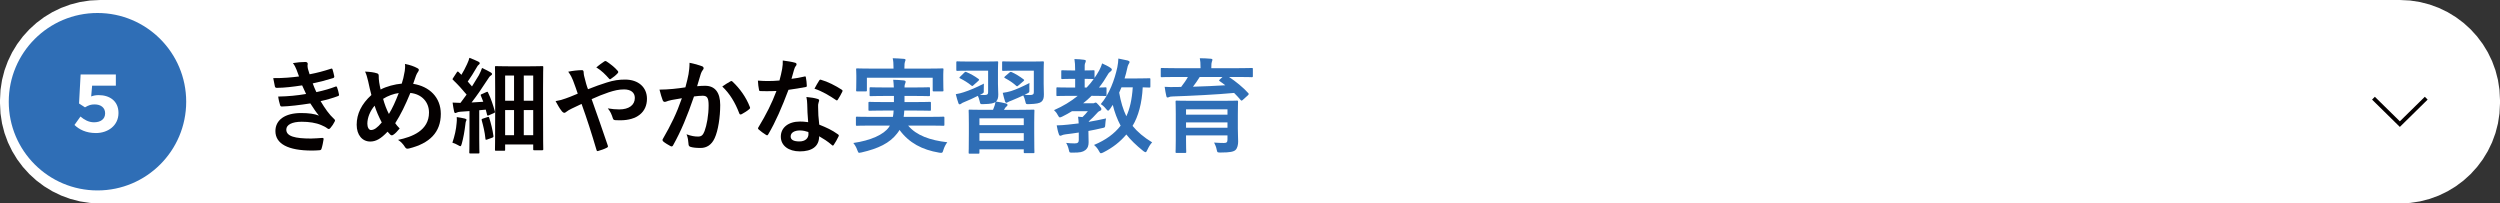
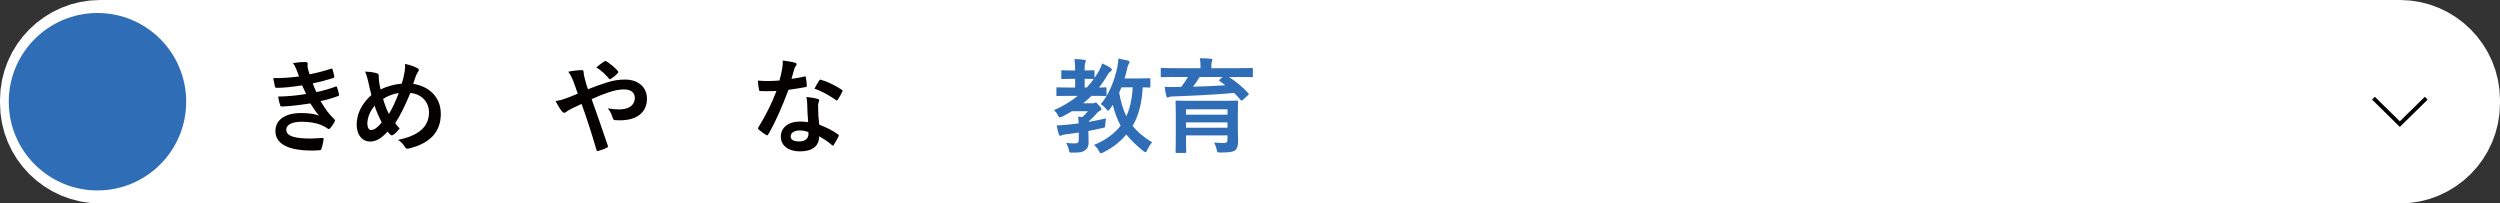
<svg xmlns="http://www.w3.org/2000/svg" version="1.1" id="レイヤー_1" x="0px" y="0px" width="889.104px" height="72.35px" viewBox="0 0 889.104 72.35" enable-background="new 0 0 889.104 72.35" xml:space="preserve">
  <rect x="0" y="0" width="889.104" height="72.35" fill="#333333" stroke="none" />
  <path fill="#FFFFFF" stroke="#FFFFFF" stroke-width="31.181" stroke-linecap="round" stroke-linejoin="round" stroke-miterlimit="10" d="  M853.513,56.759H35.59c-11,0-20-9-20-20V35.59c0-11,9-20,20-20h817.923c11,0,20,9,20,20v1.169  C873.513,47.759,864.513,56.759,853.513,56.759z" />
  <g>
    <circle fill="#2F6EB6" cx="34.667" cy="36.174" r="31.552" />
    <g>
-       <path fill="#FFFFFF" d="M26.484,44.445l2.133-3.002c1.338,1.131,2.896,2.049,4.82,2.049c2.33,0,3.951-1.107,3.951-3.206    c0-2.043-1.578-3.151-3.721-3.151c-1.358,0-2.063,0.256-3.442,1.038l-2.114-1.366l0.561-10.325h12.529v3.991h-8.438l-0.338,3.822    c0.936-0.33,1.674-0.465,2.685-0.465c3.765,0,7.027,1.996,7.027,6.346c0,4.536-3.81,7.141-8.017,7.141    C30.567,47.316,28.178,46.048,26.484,44.445z" />
-     </g>
+       </g>
  </g>
  <g>
    <path fill="#040000" d="M105.462,24.799c-0.331-0.811-0.663-1.548-1.29-2.358c1.475-0.259,2.985-0.405,4.459-0.405   c0.516,0,0.811,0.295,0.811,0.663c0,0.222-0.073,0.479-0.073,0.7c0,0.332,0.073,0.7,0.147,1.105c0.258,0.958,0.368,1.29,0.59,1.916   c2.874-0.553,4.9-1.105,7.518-1.953c0.331-0.147,0.516-0.11,0.626,0.185c0.222,0.7,0.479,1.731,0.626,2.469   c0.074,0.368-0.184,0.59-0.441,0.663c-2.469,0.774-4.717,1.327-7.223,1.88c0.331,0.921,0.811,2.063,1.289,3.095   c2.985-0.626,4.938-1.252,6.707-1.916c0.369-0.184,0.553-0.109,0.663,0.222c0.332,0.848,0.479,1.548,0.663,2.432   c0.074,0.332,0.074,0.517-0.295,0.663c-1.842,0.701-4.164,1.363-6.227,1.807c1.584,2.652,3.021,4.717,4.826,6.375   c0.369,0.331,0.369,0.479,0.186,0.884c-0.406,0.848-0.922,1.585-1.512,2.284c-0.221,0.258-0.368,0.369-0.59,0.369   c-0.146,0-0.295-0.074-0.516-0.221c-0.59-0.479-1.326-0.811-2.174-1.18c-1.879-0.811-4.312-1.18-6.928-1.18   c-3.465,0-5.49,1.069-5.49,2.801c0,2.396,3.132,3.17,8.77,3.17c1.363,0,2.727-0.148,4.054-0.222c0.368,0,0.479,0.185,0.442,0.479   c-0.147,0.921-0.406,2.357-0.737,3.354c-0.11,0.368-0.258,0.516-0.774,0.553c-0.848,0.073-1.731,0.11-2.652,0.11   c-8.476,0-12.972-2.396-12.972-6.928c0-3.943,3.391-6.412,9.14-6.412c2.689,0,4.863,0.295,6.338,0.921   c-0.848-0.994-2.064-2.764-3.059-4.348c-3.796,0.59-7.407,1.031-10.098,1.105c-0.404,0-0.553-0.147-0.662-0.516   c-0.222-0.737-0.553-1.99-0.664-3.022c3.686-0.073,6.633-0.368,9.912-0.921c-0.367-0.773-0.92-2.027-1.4-3.059   c-3.39,0.516-6.116,0.848-8.953,0.885c-0.443,0-0.664-0.148-0.738-0.516c-0.109-0.406-0.368-1.77-0.589-2.949   c3.611,0.037,6.56-0.258,9.175-0.589C106.052,26.347,105.83,25.721,105.462,24.799z" />
    <path fill="#040000" d="M143.949,25.241c0.109-0.812,0.184-1.695,0.072-2.506c1.844,0.368,3.28,0.884,4.35,1.474   c0.404,0.185,0.589,0.406,0.589,0.664c0,0.184-0.11,0.404-0.258,0.626c-0.331,0.479-0.517,0.811-0.737,1.363   c-0.221,0.59-0.553,1.474-1.031,2.948c5.822,0.922,9.839,4.827,9.839,10.687c0,6.56-3.979,10.502-11.313,12.308   c-0.811,0.185-1.068,0.074-1.51-0.627c-0.553-0.884-1.4-1.842-2.396-2.432c5.012-1.031,11.019-3.316,11.019-9.729   c0-3.722-2.579-6.559-6.633-6.965c-1.806,4.386-3.427,7.702-5.38,10.761c0.405,0.553,0.885,1.216,1.584,1.879   c-0.958,1.143-1.584,1.806-2.284,2.248c-0.147,0.11-0.332,0.185-0.517,0.185c-0.184,0-0.331-0.074-0.516-0.222   c-0.295-0.294-0.59-0.589-0.994-1.068c-2.396,2.543-4.164,3.501-6.154,3.501c-2.801,0-4.828-2.285-4.828-5.97   c0-3.833,1.695-7.37,5.233-10.576c-0.405-1.399-0.774-3.243-1.143-4.864c-0.368-1.438-0.589-2.432-1.105-3.464   c1.769,0.073,3.169,0.259,4.164,0.59c0.589,0.147,0.7,0.405,0.7,1.068c0,0.59,0,1.143,0.147,2.101   c0.185,1.068,0.295,1.732,0.516,2.617c2.063-1.105,5.012-1.88,7.518-2.102C143.285,28.558,143.617,27.194,143.949,25.241z    M130.646,43.998c0,1.252,0.517,2.247,1.29,2.247c1.105,0,2.285-0.81,3.832-2.689c-1.068-2.063-1.953-4.091-2.543-5.97   C131.604,39.502,130.646,41.86,130.646,43.998z M138.311,40.533c1.253-2.026,2.321-4.385,3.5-7.443   c-1.731,0.221-3.905,0.995-5.563,2.063C136.727,36.922,137.5,39.023,138.311,40.533z" />
-     <path fill="#040000" d="M162.4,43.703c0.073-0.7,0.109-1.253,0.037-2.064c0.92,0.111,2.247,0.369,2.837,0.517   c0.442,0.11,0.626,0.258,0.626,0.442c0,0.184-0.073,0.332-0.184,0.516c-0.111,0.184-0.148,0.627-0.222,1.216   c-0.258,2.175-0.7,4.79-1.29,6.854c-0.184,0.553-0.258,0.811-0.479,0.811c-0.184,0-0.442-0.147-0.885-0.406   c-0.516-0.33-1.363-0.662-1.953-0.847C161.699,48.346,162.216,46.098,162.4,43.703z M172.939,32.758   c0.479-0.221,0.479-0.146,0.663,0.222c1.068,2.211,1.769,4.422,2.396,6.633c0.109,0.405,0,0.442-0.479,0.663l-1.695,0.737   c-0.442,0.185-0.553,0.11-0.626-0.294l-0.442-1.732l-2.321,0.221v10.134c0,3.39,0.073,4.644,0.073,4.827   c0,0.368-0.036,0.406-0.405,0.406h-2.801c-0.368,0-0.405-0.038-0.405-0.406c0-0.221,0.073-1.438,0.073-4.827v-9.839l-3.132,0.221   c-0.626,0.037-1.068,0.147-1.363,0.295c-0.185,0.074-0.331,0.185-0.553,0.185c-0.258,0-0.368-0.258-0.442-0.626   c-0.184-0.848-0.368-1.916-0.516-3.096c1.031,0.074,1.953,0.11,2.801,0.11c0.736-0.958,1.474-1.953,2.174-2.948   c-1.475-1.805-3.059-3.537-4.791-5.195c-0.331-0.258-0.221-0.369,0.037-0.773l1.254-1.917c0.146-0.222,0.258-0.331,0.367-0.331   c0.074,0,0.186,0.073,0.332,0.221c0.295,0.332,0.627,0.663,0.959,0.958c0.736-1.216,1.363-2.396,1.989-3.759   c0.479-0.994,0.663-1.584,0.848-2.285c0.958,0.369,2.284,0.885,3.206,1.363c0.368,0.186,0.479,0.369,0.479,0.59   c0,0.185-0.146,0.332-0.332,0.479c-0.294,0.222-0.441,0.405-0.699,0.884c-1.18,2.027-2.101,3.502-3.243,5.123   c0.517,0.59,1.032,1.143,1.511,1.732c0.848-1.327,1.658-2.654,2.469-4.018c0.442-0.811,0.811-1.732,1.105-2.543   c1.105,0.517,2.248,1.069,3.096,1.585c0.332,0.185,0.442,0.331,0.442,0.553c0,0.258-0.11,0.405-0.405,0.553   c-0.369,0.222-0.664,0.626-1.217,1.511c-1.916,2.984-3.905,5.859-5.637,8.07c1.363-0.074,2.764-0.147,4.164-0.258   c-0.259-0.736-0.554-1.438-0.848-2.137c-0.148-0.369-0.111-0.406,0.404-0.627L172.939,32.758z M173.381,41.639   c0.442-0.146,0.516-0.073,0.627,0.332c0.59,1.843,1.18,4.201,1.474,6.338c0.037,0.406,0,0.479-0.442,0.664l-1.731,0.627   c-0.553,0.184-0.626,0.146-0.663-0.222c-0.221-2.396-0.811-4.717-1.327-6.597c-0.11-0.404,0-0.441,0.405-0.59L173.381,41.639z    M176.439,53.615c-0.368,0-0.405-0.037-0.405-0.405c0-0.258,0.073-2.026,0.073-14.077v-6.596c0-6.559-0.073-8.401-0.073-8.623   c0-0.368,0.037-0.404,0.405-0.404c0.258,0,1.326,0.073,4.496,0.073h7.37c3.169,0,4.237-0.073,4.495-0.073   c0.369,0,0.406,0.036,0.406,0.404c0,0.222-0.074,1.953-0.074,7.443v7.187c0,12.565,0.074,14.261,0.074,14.481   c0,0.369-0.037,0.406-0.406,0.406H190c-0.331,0-0.368-0.037-0.368-0.406v-1.658h-9.986v1.843c0,0.368-0.036,0.405-0.405,0.405   H176.439z M179.646,35.816h3.169v-8.954h-3.169V35.816z M182.814,48.088v-8.955h-3.169v8.955H182.814z M186.279,26.862v8.954h3.353   v-8.954H186.279z M189.632,48.088v-8.955h-3.353v8.955H189.632z" />
    <path fill="#040000" d="M215.826,29.332c2.432-0.774,4.311-1.033,6.485-1.033c4.753,0,7.775,2.765,7.775,6.818   c0,4.753-3.501,7.664-9.507,7.664c-0.738,0-1.143,0-1.622-0.037c-0.663-0.036-0.848-0.221-0.995-0.662   c-0.441-1.363-0.848-2.396-1.805-3.538c1.621,0.258,2.689,0.368,4.09,0.368c3.391,0,5.527-1.511,5.527-4.09   c0-1.953-1.475-3.021-3.832-3.021c-1.953,0-3.501,0.404-5.454,1.031c-2.138,0.737-3.833,1.4-6.081,2.432   c1.953,5.527,3.797,10.688,5.713,16.398c0.146,0.479,0.184,0.627-0.332,0.885c-0.922,0.479-1.99,0.848-3.169,1.18   c-0.259,0.036-0.368-0.037-0.479-0.406c-1.732-5.859-3.316-10.834-5.307-16.361c-1.4,0.664-2.579,1.217-3.5,1.658   c-0.922,0.442-1.326,0.701-1.916,1.143c-0.258,0.221-0.516,0.369-0.701,0.369c-0.221,0-0.589-0.185-0.884-0.553   c-0.921-1.105-1.548-2.396-2.248-3.611c1.658-0.295,2.284-0.479,3.611-0.959c0.812-0.295,2.063-0.736,4.274-1.695   c-0.441-1.326-0.957-2.8-1.695-4.753c-0.258-0.663-0.736-1.769-1.694-3.059c1.585-0.331,3.501-0.553,4.938-0.553   c0.332,0,0.553,0.258,0.553,0.774c0,0.479,0.073,0.736,0.147,1.215c0.221,0.812,0.332,1.363,0.737,2.838   c0.258,0.922,0.479,1.475,0.663,1.953C211.478,30.805,213.762,29.958,215.826,29.332z M214.904,21.852   c0.185-0.111,0.295-0.148,0.406-0.148c0.109,0,0.221,0.037,0.404,0.148c1.18,0.773,2.875,2.025,3.98,3.353   c0.11,0.147,0.184,0.258,0.184,0.405s-0.073,0.258-0.184,0.406c-0.664,0.736-1.512,1.437-2.432,2.025   c-0.111,0.074-0.222,0.148-0.332,0.148c-0.074,0-0.185-0.074-0.295-0.185c-1.29-1.474-2.653-2.874-4.569-4.054   C213.1,23.141,214.131,22.33,214.904,21.852z" />
-     <path fill="#040000" d="M244.86,26.42c0.185-1.105,0.368-2.543,0.368-4.09c1.916,0.405,2.948,0.663,4.422,1.216   c0.369,0.11,0.59,0.405,0.59,0.737c0,0.184-0.074,0.368-0.258,0.553c-0.369,0.479-0.553,0.885-0.737,1.4   c-0.479,1.511-0.847,2.874-1.326,4.422c0.995-0.111,2.101-0.147,2.874-0.147c3.464,0,5.344,2.358,5.344,6.817   c0,4.348-0.737,9.176-1.99,11.828c-1.068,2.359-2.838,3.464-4.975,3.464c-1.77,0-2.838-0.147-3.648-0.405   c-0.442-0.147-0.663-0.479-0.663-1.031c-0.11-1.18-0.185-2.211-0.7-3.428c1.658,0.627,2.911,0.811,4.053,0.811   c1.217,0,1.77-0.441,2.359-1.952c0.773-2.063,1.438-5.565,1.438-9.14c0-2.615-0.48-3.426-2.102-3.426   c-0.884,0-2.026,0.109-3.096,0.258c-2.432,7.074-4.531,12.16-7.406,17.318c-0.221,0.479-0.516,0.553-0.958,0.332   c-0.663-0.332-2.101-1.216-2.542-1.621c-0.186-0.185-0.295-0.332-0.295-0.553c0-0.111,0.036-0.258,0.146-0.405   c2.948-5.122,4.865-9.028,6.744-14.446c-1.438,0.222-2.617,0.443-3.611,0.627c-0.959,0.185-1.548,0.406-2.027,0.59   c-0.516,0.185-0.957,0.111-1.179-0.479c-0.331-0.848-0.737-2.175-1.143-3.796c1.622,0,3.243-0.11,4.864-0.258   c1.548-0.147,2.911-0.331,4.349-0.553C244.344,28.963,244.602,27.674,244.86,26.42z M259.857,28.889   c0.259-0.146,0.443-0.073,0.701,0.185c2.506,2.358,4.754,5.417,6.117,8.954c0.146,0.332,0.11,0.517-0.148,0.738   c-0.626,0.589-2.026,1.473-2.764,1.842c-0.368,0.184-0.736,0.147-0.848-0.295c-1.473-3.869-3.39-7.038-6.043-9.544   C257.795,30.143,258.863,29.405,259.857,28.889z" />
    <path fill="#040000" d="M286.052,27.23c0.332-0.11,0.479-0.11,0.553,0.295c0.185,0.922,0.295,2.027,0.332,2.985   c0,0.331-0.147,0.405-0.442,0.442c-1.99,0.404-3.795,0.663-6.08,0.994c-2.358,6.229-4.533,11.313-7.186,15.809   c-0.148,0.258-0.258,0.369-0.406,0.369c-0.109,0-0.258-0.074-0.441-0.185c-0.848-0.517-1.916-1.29-2.543-1.879   c-0.184-0.147-0.258-0.259-0.258-0.405c0-0.111,0.037-0.258,0.184-0.443c2.764-4.568,4.717-8.438,6.375-12.859   c-1.4,0.073-2.542,0.073-3.685,0.073c-0.811,0-1.105,0-2.026-0.036c-0.369,0-0.442-0.111-0.516-0.59   c-0.185-0.701-0.295-1.916-0.369-3.133c1.512,0.11,2.358,0.147,3.428,0.147c1.437,0,2.542-0.037,4.237-0.185   c0.442-1.547,0.7-2.801,0.958-4.127c0.221-1.289,0.221-1.843,0.221-2.984c1.585,0.221,3.17,0.441,4.313,0.773   c0.367,0.074,0.589,0.295,0.589,0.553c0,0.295-0.11,0.479-0.331,0.7c-0.222,0.294-0.369,0.626-0.59,1.363   c-0.258,0.885-0.553,2.026-0.885,3.132C282.92,27.895,284.615,27.563,286.052,27.23z M287.084,37.107   c-0.037-0.996-0.074-1.586-0.295-2.617c1.806,0.184,2.764,0.332,4.017,0.7c0.331,0.073,0.516,0.259,0.516,0.59   c0,0.073-0.073,0.331-0.221,0.774c-0.147,0.441-0.185,0.884-0.147,1.51c0,2.174,0.11,3.76,0.405,6.265   c2.653,1.069,4.459,1.88,6.633,3.427c0.368,0.258,0.405,0.405,0.222,0.774c-0.553,1.142-1.069,2.063-1.695,2.985   c-0.111,0.184-0.221,0.258-0.332,0.258c-0.11,0-0.221-0.074-0.368-0.222c-1.622-1.4-2.985-2.211-4.496-3.095   c0,3.684-2.653,5.379-6.854,5.379c-4.053,0-6.779-2.063-6.779-5.232c0-3.205,2.652-5.38,6.816-5.38   c0.701,0,1.732,0.037,2.912,0.222C287.194,41.086,287.121,38.838,287.084,37.107z M284.467,46.393   c-1.842,0-3.279,0.737-3.279,2.138c0,1.179,1.032,1.769,3.133,1.769c1.99,0,3.205-1.068,3.205-2.617c0-0.33,0-0.515-0.036-0.736   C286.604,46.65,285.609,46.393,284.467,46.393z M291.321,28.668c0.222-0.369,0.405-0.405,0.774-0.258   c2.174,0.59,5.085,2.063,7.223,3.464c0.221,0.147,0.331,0.258,0.331,0.405c0,0.111-0.036,0.258-0.147,0.442   c-0.368,0.811-1.031,1.952-1.547,2.728c-0.111,0.184-0.222,0.258-0.332,0.258c-0.111,0-0.185-0.037-0.332-0.148   c-2.174-1.474-4.827-3.096-7.628-4.016C290.289,30.438,290.842,29.332,291.321,28.668z" />
-     <path fill="#2F6EB6" d="M309.555,44.661c-3.39,0-4.531,0.073-4.753,0.073c-0.368,0-0.405-0.037-0.405-0.405v-2.396   c0-0.405,0.037-0.441,0.405-0.441c0.222,0,1.363,0.073,4.753,0.073h7.997c0.147-0.7,0.222-1.437,0.258-2.247h-3.538   c-3.537,0-4.79,0.072-5.012,0.072c-0.367,0-0.404-0.036-0.404-0.404v-2.322c0-0.404,0.037-0.441,0.404-0.441   c0.222,0,1.475,0.073,5.012,0.073h3.648v-2.174h-3.39c-3.427,0-4.644,0.073-4.864,0.073c-0.369,0-0.406-0.037-0.406-0.441v-2.285   c0-0.405,0.037-0.442,0.406-0.442c0.221,0,1.438,0.073,4.864,0.073h3.353c-0.036-1.142-0.146-2.026-0.221-2.727   c1.217,0.037,2.653,0.074,3.759,0.221c0.442,0.074,0.663,0.222,0.663,0.479c0,0.222-0.11,0.517-0.221,0.774   c-0.111,0.258-0.185,0.553-0.185,1.252h3.796c3.391,0,4.605-0.073,4.827-0.073c0.405,0,0.442,0.037,0.442,0.442v2.285   c0,0.404-0.037,0.441-0.442,0.441c-0.222,0-1.437-0.073-4.827-0.073h-3.796v2.174h3.979c3.575,0,4.754-0.073,4.975-0.073   c0.406,0,0.443,0.037,0.443,0.441v2.322c0,0.368-0.037,0.404-0.443,0.404c-0.221,0-1.399-0.072-4.975-0.072h-4.053   c-0.037,0.811-0.147,1.547-0.221,2.247h9.285c3.391,0,4.533-0.073,4.754-0.073c0.405,0,0.442,0.036,0.442,0.441v2.396   c0,0.368-0.037,0.405-0.442,0.405c-0.221,0-1.363-0.073-4.754-0.073h-7.701c2.947,3.538,7.85,5.232,13.93,5.933   c-0.553,0.7-1.105,1.769-1.4,2.764c-0.222,0.773-0.332,0.995-0.737,0.995c-0.185,0-0.442,0-0.811-0.073   c-5.933-0.996-10.649-3.428-14.04-8.07c-0.258,0.441-0.553,0.885-0.885,1.289c-2.616,3.391-6.67,5.344-12.603,6.707   c-0.368,0.074-0.7,0.147-0.847,0.147c-0.295,0-0.443-0.258-0.701-0.995c-0.332-1.031-0.921-1.916-1.4-2.506   c6.191-0.885,10.834-2.984,12.677-5.639l0.331-0.552H309.555z M330.266,24.394c3.426,0,4.643-0.074,4.863-0.074   c0.369,0,0.406,0.037,0.406,0.405c0,0.185-0.074,0.848-0.074,1.843v1.548c0,3.206,0.074,3.796,0.074,3.98   c0,0.367-0.037,0.404-0.406,0.404h-3.021c-0.369,0-0.405-0.037-0.405-0.404v-4.459h-23.399v4.459c0,0.367-0.037,0.404-0.442,0.404   h-2.985c-0.368,0-0.404-0.037-0.404-0.404c0-0.185,0.072-0.774,0.072-3.98v-1.253c0-1.29-0.072-1.953-0.072-2.138   c0-0.368,0.036-0.405,0.404-0.405c0.258,0,1.475,0.074,4.865,0.074h8.033v-0.185c0-1.584-0.074-2.579-0.295-3.5   c1.363,0.036,2.727,0.109,3.979,0.221c0.405,0.037,0.589,0.184,0.589,0.332c0,0.258-0.109,0.441-0.221,0.736   c-0.11,0.295-0.184,0.773-0.184,2.211v0.185H330.266z" />
-     <path fill="#2F6EB6" d="M353.152,39.06c0.111-0.222,0.186-0.442,0.295-0.737c0.258-0.626,0.443-1.179,0.59-2.063   c-0.553,0.441-1.584,0.736-4.348,0.773c-1.032,0.037-1.032,0.037-1.29-1.068c-0.185-0.737-0.368-1.363-0.626-1.88   c-1.658,0.847-3.207,1.548-4.754,2.175c-0.553,0.221-0.959,0.404-1.143,0.589c-0.184,0.147-0.405,0.259-0.553,0.259   c-0.184,0-0.369-0.111-0.479-0.443c-0.332-0.884-0.627-2.026-0.922-3.169c1.18-0.185,2.027-0.442,2.838-0.7   c1.953-0.626,4.459-1.658,7.148-3.059c-0.037,0.516-0.037,1.438-0.037,2.211c0.037,1.18,0.037,1.068-1.031,1.622l-0.332,0.185   c0.627,0.036,1.143,0.036,1.658,0.036c0.995,0,1.253-0.295,1.253-1.032v-7.627h-6.78c-2.947,0-3.906,0.073-4.127,0.073   c-0.369,0-0.406-0.036-0.406-0.442v-2.506c0-0.404,0.037-0.441,0.406-0.441c0.221,0,1.18,0.073,4.127,0.073h5.748   c2.985,0,3.98-0.073,4.201-0.073c0.369,0,0.406,0.037,0.406,0.441c0,0.222-0.074,0.959-0.074,2.727v4.828   c0,1.326,0.11,2.874,0.11,3.795c0,1.143-0.185,1.916-0.811,2.506c1.216,0.185,2.616,0.406,3.611,0.701   c0.295,0.109,0.479,0.258,0.479,0.479c0,0.295-0.148,0.442-0.406,0.627c-0.258,0.184-0.441,0.441-0.59,0.736l-0.258,0.405h5.307   c3.611,0,4.864-0.073,5.123-0.073c0.367,0,0.404,0.037,0.404,0.441c0,0.222-0.073,1.254-0.073,4.128v3.796   c0,5.453,0.073,6.484,0.073,6.706c0,0.368-0.037,0.405-0.404,0.405h-2.949c-0.404,0-0.441-0.037-0.441-0.405V53.1h-15.771v1.143   c0,0.368-0.037,0.405-0.406,0.405h-3.021c-0.368,0-0.405-0.037-0.405-0.405c0-0.258,0.073-1.253,0.073-6.818v-3.353   c0-3.39-0.073-4.422-0.073-4.644c0-0.404,0.037-0.441,0.405-0.441c0.258,0,1.512,0.073,5.123,0.073H353.152z M342.982,25.794   c0.295-0.259,0.405-0.295,0.736-0.147c1.438,0.59,2.875,1.4,4.238,2.395c0.147,0.111,0.258,0.222,0.258,0.332   c0,0.074-0.073,0.185-0.258,0.369l-1.695,1.51c-0.404,0.369-0.441,0.443-0.773,0.186c-1.253-1.032-2.653-1.88-4.054-2.58   c-0.331-0.147-0.294-0.258,0.037-0.59L342.982,25.794z M348.326,44.514h15.771v-2.432h-15.771V44.514z M364.098,50.078v-2.727   h-15.771v2.727H364.098z M371.173,29.811c0,1.326,0.073,2.874,0.073,3.795c0,1.217-0.184,1.99-0.921,2.617   c-0.626,0.479-1.695,0.736-4.422,0.811c-1.032,0.037-1.032,0.037-1.253-0.959c-0.185-0.884-0.442-1.547-0.737-2.137   c-1.4,0.664-2.727,1.216-4.127,1.806c-0.626,0.259-0.995,0.368-1.216,0.517c-0.258,0.109-0.442,0.295-0.627,0.295   c-0.221,0-0.368-0.148-0.479-0.406c-0.295-0.958-0.553-1.842-0.848-3.133c1.216-0.184,1.99-0.331,2.947-0.625   c1.916-0.627,3.833-1.475,6.56-2.875c-0.036,0.516-0.073,1.511-0.036,2.248c0.036,1.179,0,1.105-1.069,1.621l-0.663,0.332   c0.736,0.073,1.4,0.073,1.953,0.073c1.068,0,1.363-0.295,1.363-1.032v-7.627h-6.744c-2.984,0-3.905,0.073-4.127,0.073   c-0.368,0-0.404-0.036-0.404-0.442v-2.506c0-0.404,0.036-0.441,0.404-0.441c0.222,0,1.143,0.073,4.127,0.073h5.676   c2.984,0,4.017-0.073,4.237-0.073c0.368,0,0.405,0.037,0.405,0.441c0,0.222-0.073,0.959-0.073,2.727V29.811z M358.975,25.83   c0.332-0.295,0.48-0.295,0.812-0.184c1.4,0.627,2.911,1.548,4.2,2.543c0.148,0.109,0.258,0.221,0.258,0.295   c0,0.109-0.072,0.221-0.258,0.368l-1.805,1.548c-0.406,0.332-0.442,0.368-0.737,0.146c-1.216-1.105-2.506-1.953-4.017-2.764   c-0.332-0.184-0.369-0.258,0-0.626L358.975,25.83z" />
    <path fill="#2F6EB6" d="M383.658,47.13c-1.547,0.258-3.096,0.442-4.568,0.626c-0.627,0.111-1.18,0.185-1.4,0.332   c-0.186,0.111-0.369,0.185-0.59,0.185c-0.223,0-0.406-0.147-0.516-0.517c-0.369-0.994-0.59-2.1-0.775-3.168   c1.438-0.037,2.58-0.111,3.943-0.259c1.143-0.11,2.469-0.258,3.869-0.442c-0.037-0.848-0.109-1.621-0.221-2.395   c0.59,0.036,1.105,0.073,1.584,0.146c0.701-0.662,1.326-1.363,1.916-2.1h-5.637c-1.105,0.699-2.285,1.326-3.465,1.916   c-0.404,0.184-0.662,0.295-0.848,0.295c-0.295,0-0.404-0.222-0.773-0.848c-0.369-0.736-0.848-1.29-1.326-1.732   c3.205-1.4,6.006-3.096,8.438-5.085h-2.578c-3.281,0-4.422,0.073-4.645,0.073c-0.331,0-0.367-0.036-0.367-0.404v-2.285   c0-0.369,0.036-0.405,0.367-0.405c0.223,0,1.363,0.073,4.645,0.073h1.658v-3.096h-0.959c-2.506,0-3.316,0.074-3.574,0.074   c-0.369,0-0.406-0.037-0.406-0.405v-2.321c0-0.369,0.037-0.406,0.406-0.406c0.258,0,1.068,0.074,3.574,0.074h0.959   c0-1.916-0.074-2.947-0.258-4.053c1.363,0.036,2.506,0.109,3.463,0.258c0.369,0.037,0.59,0.184,0.59,0.368   c0,0.331-0.111,0.516-0.221,0.773c-0.221,0.405-0.186,1.069-0.186,2.653c2.139,0,2.875-0.074,3.096-0.074   c0.369,0,0.406,0.037,0.406,0.406v2.321c0.59-0.848,1.143-1.731,1.658-2.653c0.332-0.627,0.811-1.658,1.031-2.506   c0.959,0.442,2.174,0.995,2.949,1.548c0.367,0.221,0.516,0.405,0.516,0.663c0,0.221-0.111,0.406-0.369,0.59   c-0.479,0.332-0.773,0.627-1.143,1.289c-0.922,1.586-1.916,3.096-3.059,4.496c1.438,0,2.064-0.073,2.248-0.073   c0.406,0,0.441,0.036,0.441,0.405v2.285c0,0.368-0.035,0.404-0.441,0.404c-0.221,0-1.326-0.073-4.422-0.073h-0.479   c-0.922,0.958-1.916,1.806-2.986,2.653h3.391c0.295,0,0.443,0,0.627-0.11c0.146-0.073,0.258-0.147,0.406-0.147   c0.258,0,0.479,0.147,1.141,0.921c0.775,0.848,0.922,1.069,0.922,1.364c0,0.331-0.111,0.479-0.441,0.625   c-0.332,0.148-0.59,0.222-1.18,0.922c-0.994,1.068-1.77,1.916-2.801,2.801c-0.037,0.074-0.074,0.147-0.074,0.221   c2.027-0.368,4.164-0.736,6.154-1.216c-0.109,0.59-0.221,1.364-0.258,2.063c-0.074,1.18-0.074,1.18-1.252,1.4   c-1.549,0.369-3.133,0.7-4.754,0.995v0.258c0,1.511,0.072,2.728,0.072,3.722c0,1.143-0.221,2.063-1.178,2.838   c-0.959,0.7-1.844,0.885-4.422,0.885c-1.143,0.037-1.217,0.037-1.4-0.848c-0.258-1.18-0.627-2.027-0.996-2.617   c0.996,0.111,1.844,0.185,3.021,0.185c1.033,0,1.475-0.294,1.475-1.179V47.13z M388.854,28.115c-0.221,0-0.957-0.074-3.096-0.074   v3.096h0.701c0.922-0.958,1.732-1.953,2.506-3.021H388.854z M409.121,30.732c0,0.367-0.037,0.404-0.404,0.404   c-0.186,0-0.811-0.037-2.322-0.073c-0.258,5.564-1.547,10.354-3.611,13.708c1.732,2.137,4.053,4.09,6.965,5.859   c-0.627,0.627-1.217,1.621-1.695,2.652c-0.295,0.59-0.404,0.848-0.662,0.848c-0.148,0-0.406-0.146-0.775-0.404   c-2.615-2.102-4.568-4.018-6.043-5.896c-2.211,2.616-4.791,4.643-8.107,6.338c-0.441,0.221-0.736,0.332-0.92,0.332   c-0.258,0-0.406-0.184-0.664-0.701c-0.516-1.031-1.143-1.658-1.805-2.247c4.236-1.769,7.258-4.017,9.469-6.854   c-1.215-2.247-2.174-4.827-2.801-7.406c-0.33,0.479-0.625,0.995-0.957,1.438c-0.332,0.404-0.516,0.626-0.701,0.626   c-0.184,0-0.404-0.222-0.773-0.663c-0.59-0.737-1.215-1.29-1.842-1.658c3.096-3.611,4.938-8.697,5.896-13.119   c0.221-1.068,0.33-2.137,0.367-3.096c1.033,0.186,2.543,0.517,3.354,0.701c0.443,0.146,0.627,0.295,0.627,0.553   s-0.184,0.479-0.369,0.811c-0.184,0.332-0.332,0.7-0.516,1.658c-0.221,1.068-0.516,2.174-0.885,3.354h4.422   c3.096,0,4.129-0.074,4.35-0.074c0.367,0,0.404,0.037,0.404,0.406V30.732z M398.84,31.063c-0.258,0.626-0.516,1.253-0.811,1.879   c0.553,3.243,1.4,6.044,2.543,8.402c1.217-2.579,1.99-5.896,2.285-10.281H398.84z" />
    <path fill="#2F6EB6" d="M417.822,27.379c-3.279,0-4.385,0.073-4.605,0.073c-0.369,0-0.406-0.037-0.406-0.405v-2.432   c0-0.406,0.037-0.443,0.406-0.443c0.221,0,1.326,0.074,4.605,0.074h9.14v-0.11c0-1.585-0.073-2.543-0.258-3.427   c1.326,0,2.653,0.073,3.943,0.184c0.368,0.037,0.553,0.185,0.553,0.369c0,0.221-0.147,0.441-0.222,0.736   c-0.11,0.295-0.185,0.773-0.185,2.138v0.11h9.729c3.28,0,4.386-0.074,4.606-0.074c0.405,0,0.442,0.037,0.442,0.406v2.469   c0,0.368-0.037,0.405-0.442,0.405c-0.221,0-1.326-0.073-4.606-0.073h-3.427c2.358,1.547,5.122,3.795,6.817,5.711   c0.11,0.111,0.185,0.221,0.185,0.332c0,0.147-0.074,0.258-0.295,0.479l-1.806,1.621c-0.332,0.295-0.479,0.369-0.737,0.074   c-0.737-0.885-1.548-1.732-2.358-2.543c-6.265,0.59-15.294,1.032-21.89,1.254c-0.736,0.036-0.994,0.073-1.252,0.221   c-0.148,0.074-0.332,0.146-0.516,0.146c-0.26,0-0.369-0.146-0.443-0.479c-0.221-0.848-0.441-2.248-0.59-3.316   c1.326,0.074,2.543,0.111,3.797,0.074c0.625,0,1.363,0,2.063-0.037c0.959-1.253,1.807-2.432,2.396-3.537H417.822z M440.228,45.656   c0,1.731,0.111,3.758,0.111,4.643c0,1.18-0.258,2.396-0.958,3.059c-0.664,0.59-1.917,0.885-5.196,0.885   c-1.143,0-1.253,0.037-1.438-0.848c-0.221-1.105-0.516-1.843-0.958-2.689c1.585,0.109,2.506,0.146,3.501,0.146   c0.958,0,1.253-0.295,1.253-1.216v-1.475h-14.74v1.659c0,2.689,0.074,3.979,0.074,4.164c0,0.368-0.037,0.404-0.406,0.404h-2.984   c-0.369,0-0.406-0.036-0.406-0.404c0-0.222,0.074-1.4,0.074-4.127V40.46c0-2.764-0.074-4.017-0.074-4.237   c0-0.406,0.037-0.442,0.406-0.442c0.258,0,1.51,0.073,5.086,0.073h11.275c3.538,0,4.827-0.073,5.049-0.073   c0.368,0,0.405,0.036,0.405,0.442c0,0.221-0.074,1.695-0.074,4.532V45.656z M421.803,38.875v1.916h14.74v-1.916H421.803z    M436.543,45.436v-1.917h-14.74v1.917H436.543z M426.667,27.379c-0.812,1.289-1.585,2.432-2.396,3.463   c3.796-0.109,7.923-0.295,11.498-0.516c-0.627-0.516-1.29-0.958-1.953-1.438c-0.332-0.221-0.332-0.295,0-0.626l0.958-0.884H426.667   z" />
  </g>
  <polyline fill="none" stroke="#040000" stroke-width="1.417" stroke-miterlimit="10" points="862.872,34.92 853.485,44.141   844.1,34.92 " />
</svg>